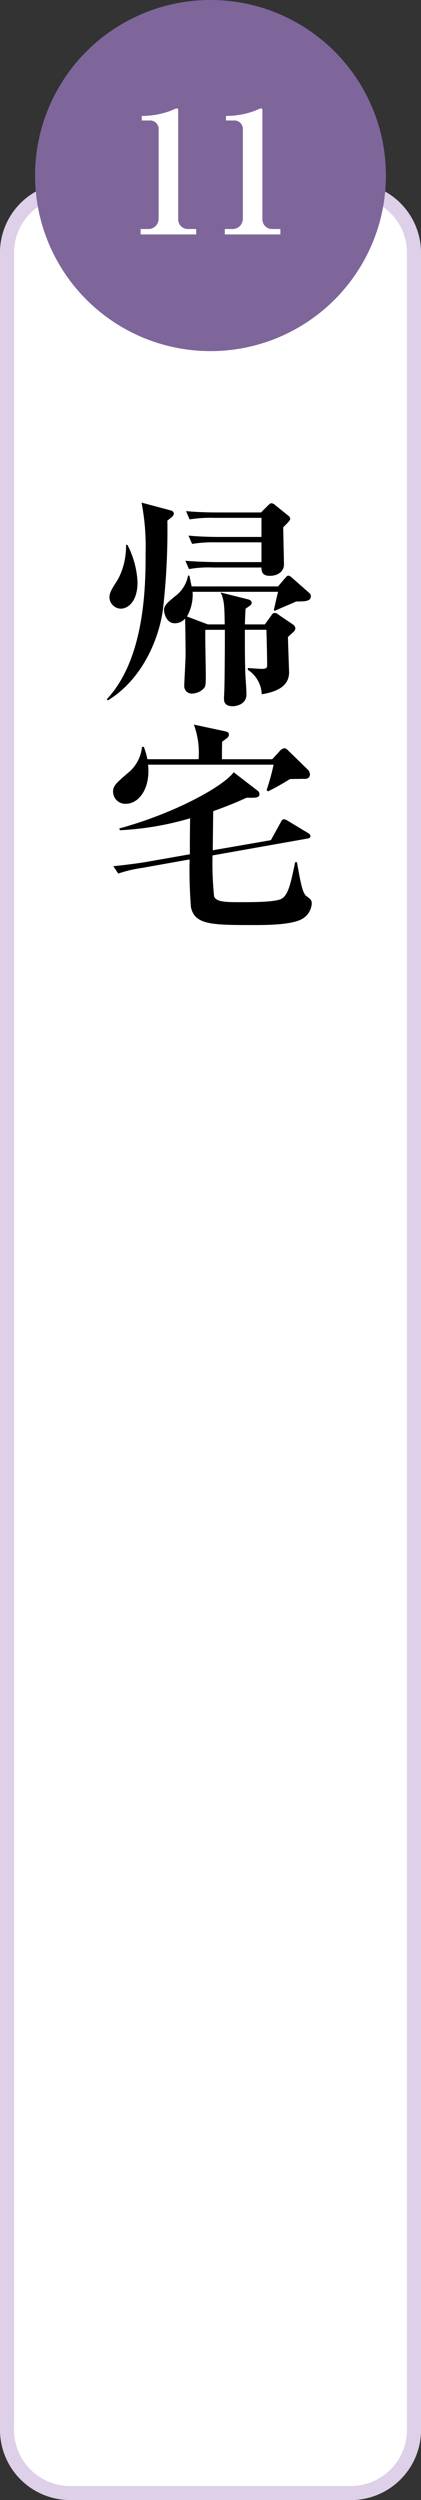
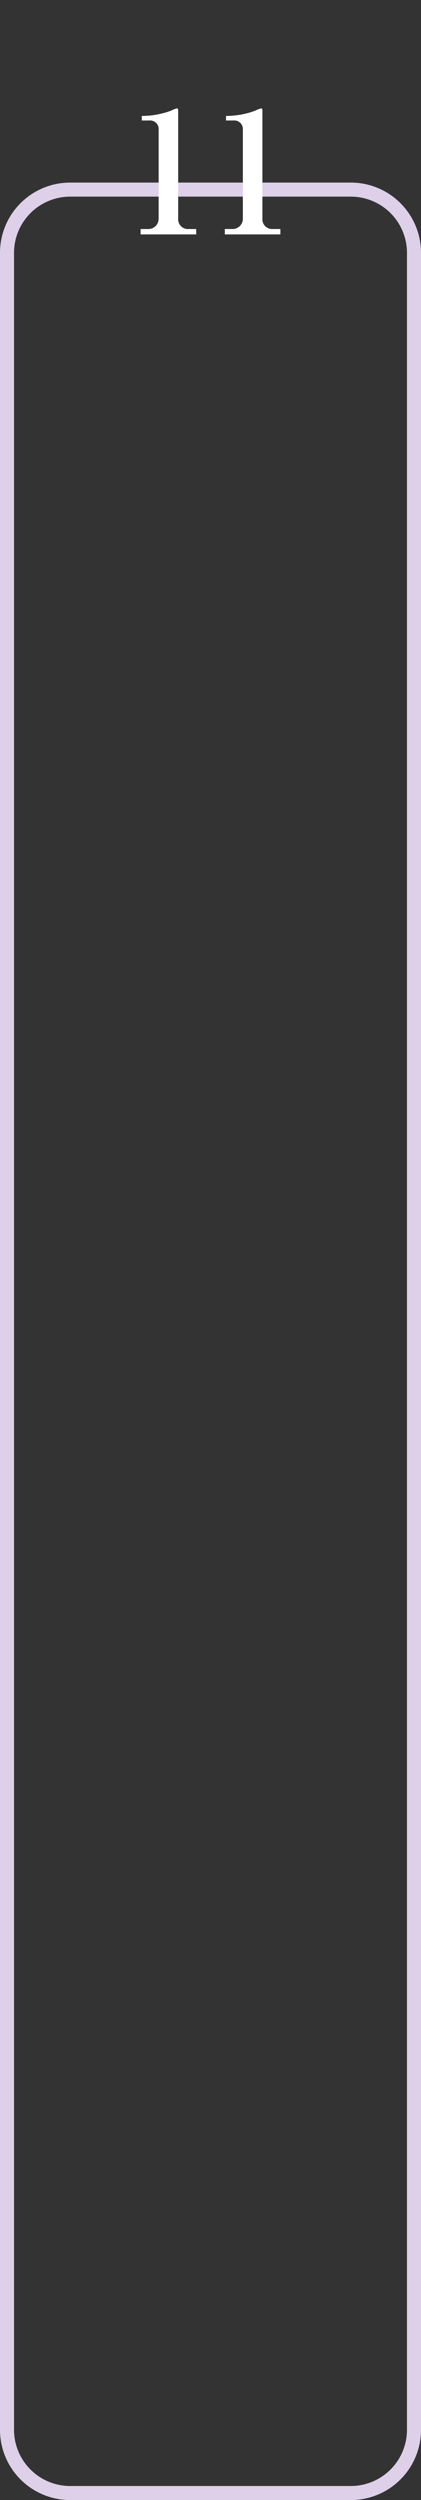
<svg xmlns="http://www.w3.org/2000/svg" width="60" height="356" viewBox="0 0 60 356">
  <rect x="0" y="0" width="60" height="356" fill="#333333" stroke="none" />
  <g id="flow_list_11kitaku" transform="translate(-1511 -688)">
-     <rect id="長方形_25" data-name="長方形 25" width="60" height="330" rx="10" transform="translate(1511 714)" fill="#fff" />
    <path id="長方形_25_-_アウトライン" data-name="長方形 25 - アウトライン" d="M10,2a8.009,8.009,0,0,0-8,8V320a8.009,8.009,0,0,0,8,8H50a8.009,8.009,0,0,0,8-8V10a8.009,8.009,0,0,0-8-8H10m0-2H50A10,10,0,0,1,60,10V320a10,10,0,0,1-10,10H10A10,10,0,0,1,0,320V10A10,10,0,0,1,10,0Z" transform="translate(1511 714)" fill="#ddd0e8" />
-     <circle id="楕円形_12" data-name="楕円形 12" cx="25" cy="25" r="25" transform="translate(1516 688)" fill="#7e669b" />
    <path id="パス_3196" data-name="パス 3196" d="M9.96,0V-.768h-1.1A1.384,1.384,0,0,1,7.392-2.232V-17.664c0-.168-.048-.288-.192-.288a5.112,5.112,0,0,0-.84.336,11.923,11.923,0,0,1-4.152.744v.648H3.264A1.225,1.225,0,0,1,4.608-14.88V-2.232A1.46,1.46,0,0,1,3.12-.768H2.04V0Zm12,0V-.768h-1.1a1.384,1.384,0,0,1-1.464-1.464V-17.664c0-.168-.048-.288-.192-.288a5.112,5.112,0,0,0-.84.336,11.923,11.923,0,0,1-4.152.744v.648h1.056a1.225,1.225,0,0,1,1.344,1.344V-2.232A1.46,1.46,0,0,1,15.12-.768H14.04V0Z" transform="translate(1529 721.381)" fill="#fff" />
-     <path id="パス_3195" data-name="パス 3195" d="M27.36-24.1a.6.6,0,0,0-.288-.48l-1.824-1.472a.91.91,0,0,0-.544-.288c-.192,0-.288.1-.64.448l-.864.864H17.056c-.352,0-2.624,0-4.544-.192l.512,1.184a18.6,18.6,0,0,1,3.456-.224h6.784v2.72H17.408c-.352,0-2.624,0-4.544-.192l.512,1.184a18.6,18.6,0,0,1,3.456-.224h6.432v2.816h-6.3c-.352,0-2.624-.032-4.544-.192l.512,1.184a16.083,16.083,0,0,1,3.456-.224h6.88c-.032.96.48,1.184,1.216,1.184,1.12,0,1.984-.64,1.984-1.6,0-.768-.1-4.448-.1-5.312C26.5-23.072,27.36-23.84,27.36-24.1ZM30.3-13.12a.466.466,0,0,0-.16-.384l-2.5-2.208c-.064-.064-.352-.32-.544-.32-.16,0-.224.1-.512.416l-.96,1.12H13.312c-.064-.288-.256-1.216-.32-1.536H12.8a4.762,4.762,0,0,1-1.856,2.944c-1.12.928-1.568,1.312-1.568,1.952,0,.448.32,1.888,1.536,1.888a1.932,1.932,0,0,0,1.472-.672c.032,1.28.064,3.776.064,5.184,0,.7-.192,3.936-.192,4.448A1.065,1.065,0,0,0,13.312.768a2.484,2.484,0,0,0,1.632-.64c.384-.384.384-.544.384-2.144,0-.9-.1-5.312-.064-6.3h2.784c0,.7,0,4.544-.064,8.192,0,.256-.064,1.376-.064,1.632,0,.352.064,1.056,1.248,1.056.544,0,1.952-.288,1.952-1.664,0-.864-.128-2.24-.16-3.1C20.9-4.192,20.9-5.088,20.9-8.32h3.072c.032,1.344.1,3.776.1,5.024,0,.352-.032.544-.832.544-.032,0-1.664-.1-1.92-.128v.256A4.354,4.354,0,0,1,23.3.864c2.56-.416,3.9-1.376,3.9-3.136,0-.16-.16-4.512-.16-5.024.128-.128.736-.672.864-.8a.719.719,0,0,0,.192-.448.72.72,0,0,0-.32-.512L25.792-10.4c-.192-.128-.352-.32-.64-.32s-.384.224-.544.448l-.864,1.184H20.9c.032-.736.032-1.248.1-2.24.768-.512.864-.576.864-.864,0-.224-.224-.384-.448-.448l-3.968-.992c.48,1.024.544,1.76.576,4.544h-2.4l-2.976-1.12a6.314,6.314,0,0,0,.8-3.52H25.632c-.224.864-.544,2.336-.608,2.592l.128.128c.416-.224,2.592-1.12,3.072-1.344C29.568-12.352,30.3-12.384,30.3-13.12ZM5.6-15.1a12.811,12.811,0,0,0-1.44-5.312H3.968A10.42,10.42,0,0,1,3.9-19.1a9.689,9.689,0,0,1-1.12,3.648C1.856-14.016,1.6-13.6,1.6-12.864a1.662,1.662,0,0,0,1.6,1.536C4.256-11.328,5.6-12.352,5.6-15.1Zm5.184-9.76a.541.541,0,0,0-.416-.448l-4.192-1.12a33.019,33.019,0,0,1,.576,7.04c0,4.448,0,15.072-5.536,20.96l.16.16c5.024-3.072,7.3-8.928,7.84-12.9a99.338,99.338,0,0,0,.64-12.7c.064-.064.544-.416.64-.512A.849.849,0,0,0,10.784-24.864ZM30.176,12.288a1.028,1.028,0,0,0-.32-.7l-2.72-2.656c-.32-.32-.416-.384-.64-.384a1.147,1.147,0,0,0-.672.448L24.8,10.112H17.632c0-.352,0-2.08.032-2.5.1-.064.608-.448.736-.544a.681.681,0,0,0,.224-.48c0-.32-.288-.384-.512-.448l-4.48-.96a11.764,11.764,0,0,1,.672,4.928h-7.3A11.094,11.094,0,0,0,6.5,8.352H6.24A5.453,5.453,0,0,1,4.192,12.1c-1.728,1.5-2.08,1.824-2.08,2.656a1.739,1.739,0,0,0,1.824,1.7c1.856,0,3.52-2.176,3.168-5.568H24.992A33.412,33.412,0,0,1,24,14.5l.192.192a34.938,34.938,0,0,0,3.136-1.76c.352,0,2.016-.032,2.208-.032A.608.608,0,0,0,30.176,12.288Zm.256,18.4c0-.512-.16-.64-.768-1.088-.576-.448-.832-1.984-1.344-4.832h-.256c-.608,2.88-.928,4.576-1.888,5.184-.832.544-4.544.512-5.952.512-1.984,0-3.424,0-3.712-.832a46.609,46.609,0,0,1-.224-5.824l13.536-2.4c.224-.032.416-.1.416-.352,0-.224-.192-.352-.416-.48l-2.752-1.664a1.866,1.866,0,0,0-.576-.256c-.192,0-.288.064-.512.48l-1.376,2.5-8.288,1.44c.032-2.592.032-2.88.064-5.568,2.336-.832,3.648-1.408,4.768-1.92,1.248.032,1.824.032,1.824-.48a.619.619,0,0,0-.256-.512L19.3,11.968c-1.28,1.824-7.936,5.7-16.288,8l.064.256a42.612,42.612,0,0,0,10.016-1.7c-.032,2.528-.032,2.784-.032,5.12l-6.368,1.12c-1.184.192-3.424.48-4.544.576l.7,1.056a17.94,17.94,0,0,1,3.36-.8l6.816-1.216a66.23,66.23,0,0,0,.192,6.816c.544,2.528,3.072,2.528,9.056,2.528,1.6,0,5.44,0,6.88-.928A2.721,2.721,0,0,0,30.432,30.688Z" transform="translate(1525 786)" />
  </g>
</svg>